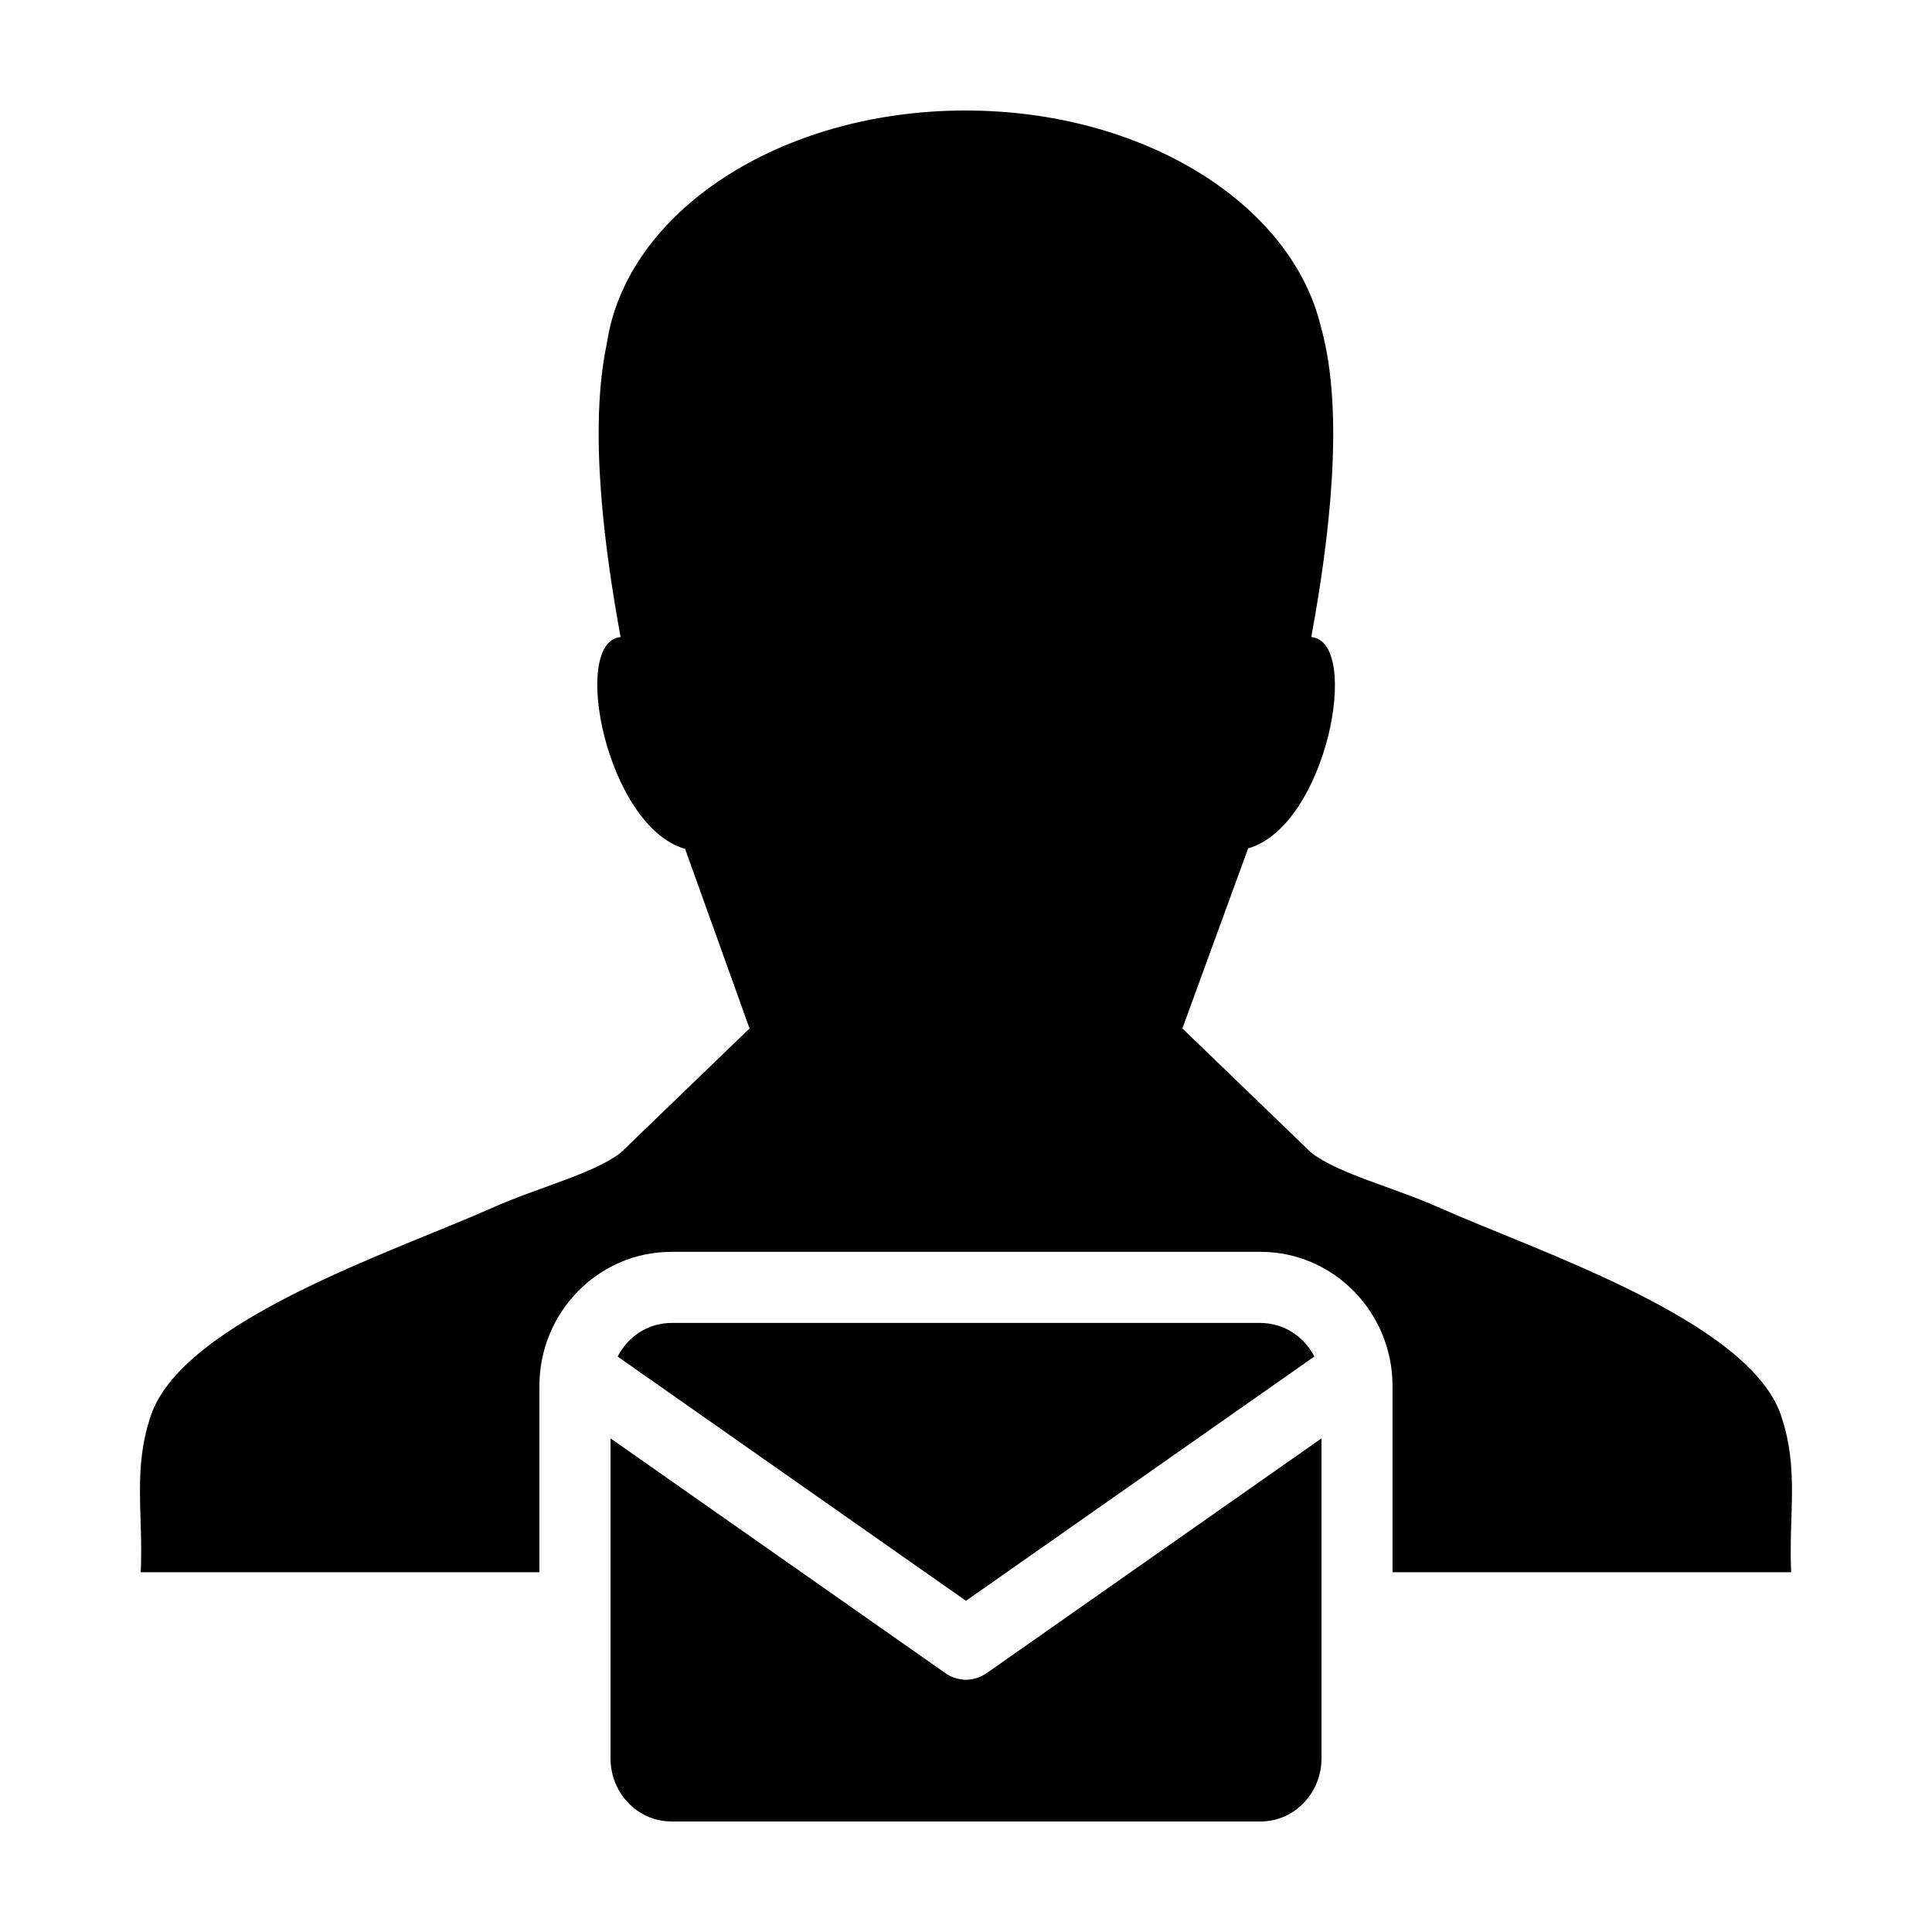
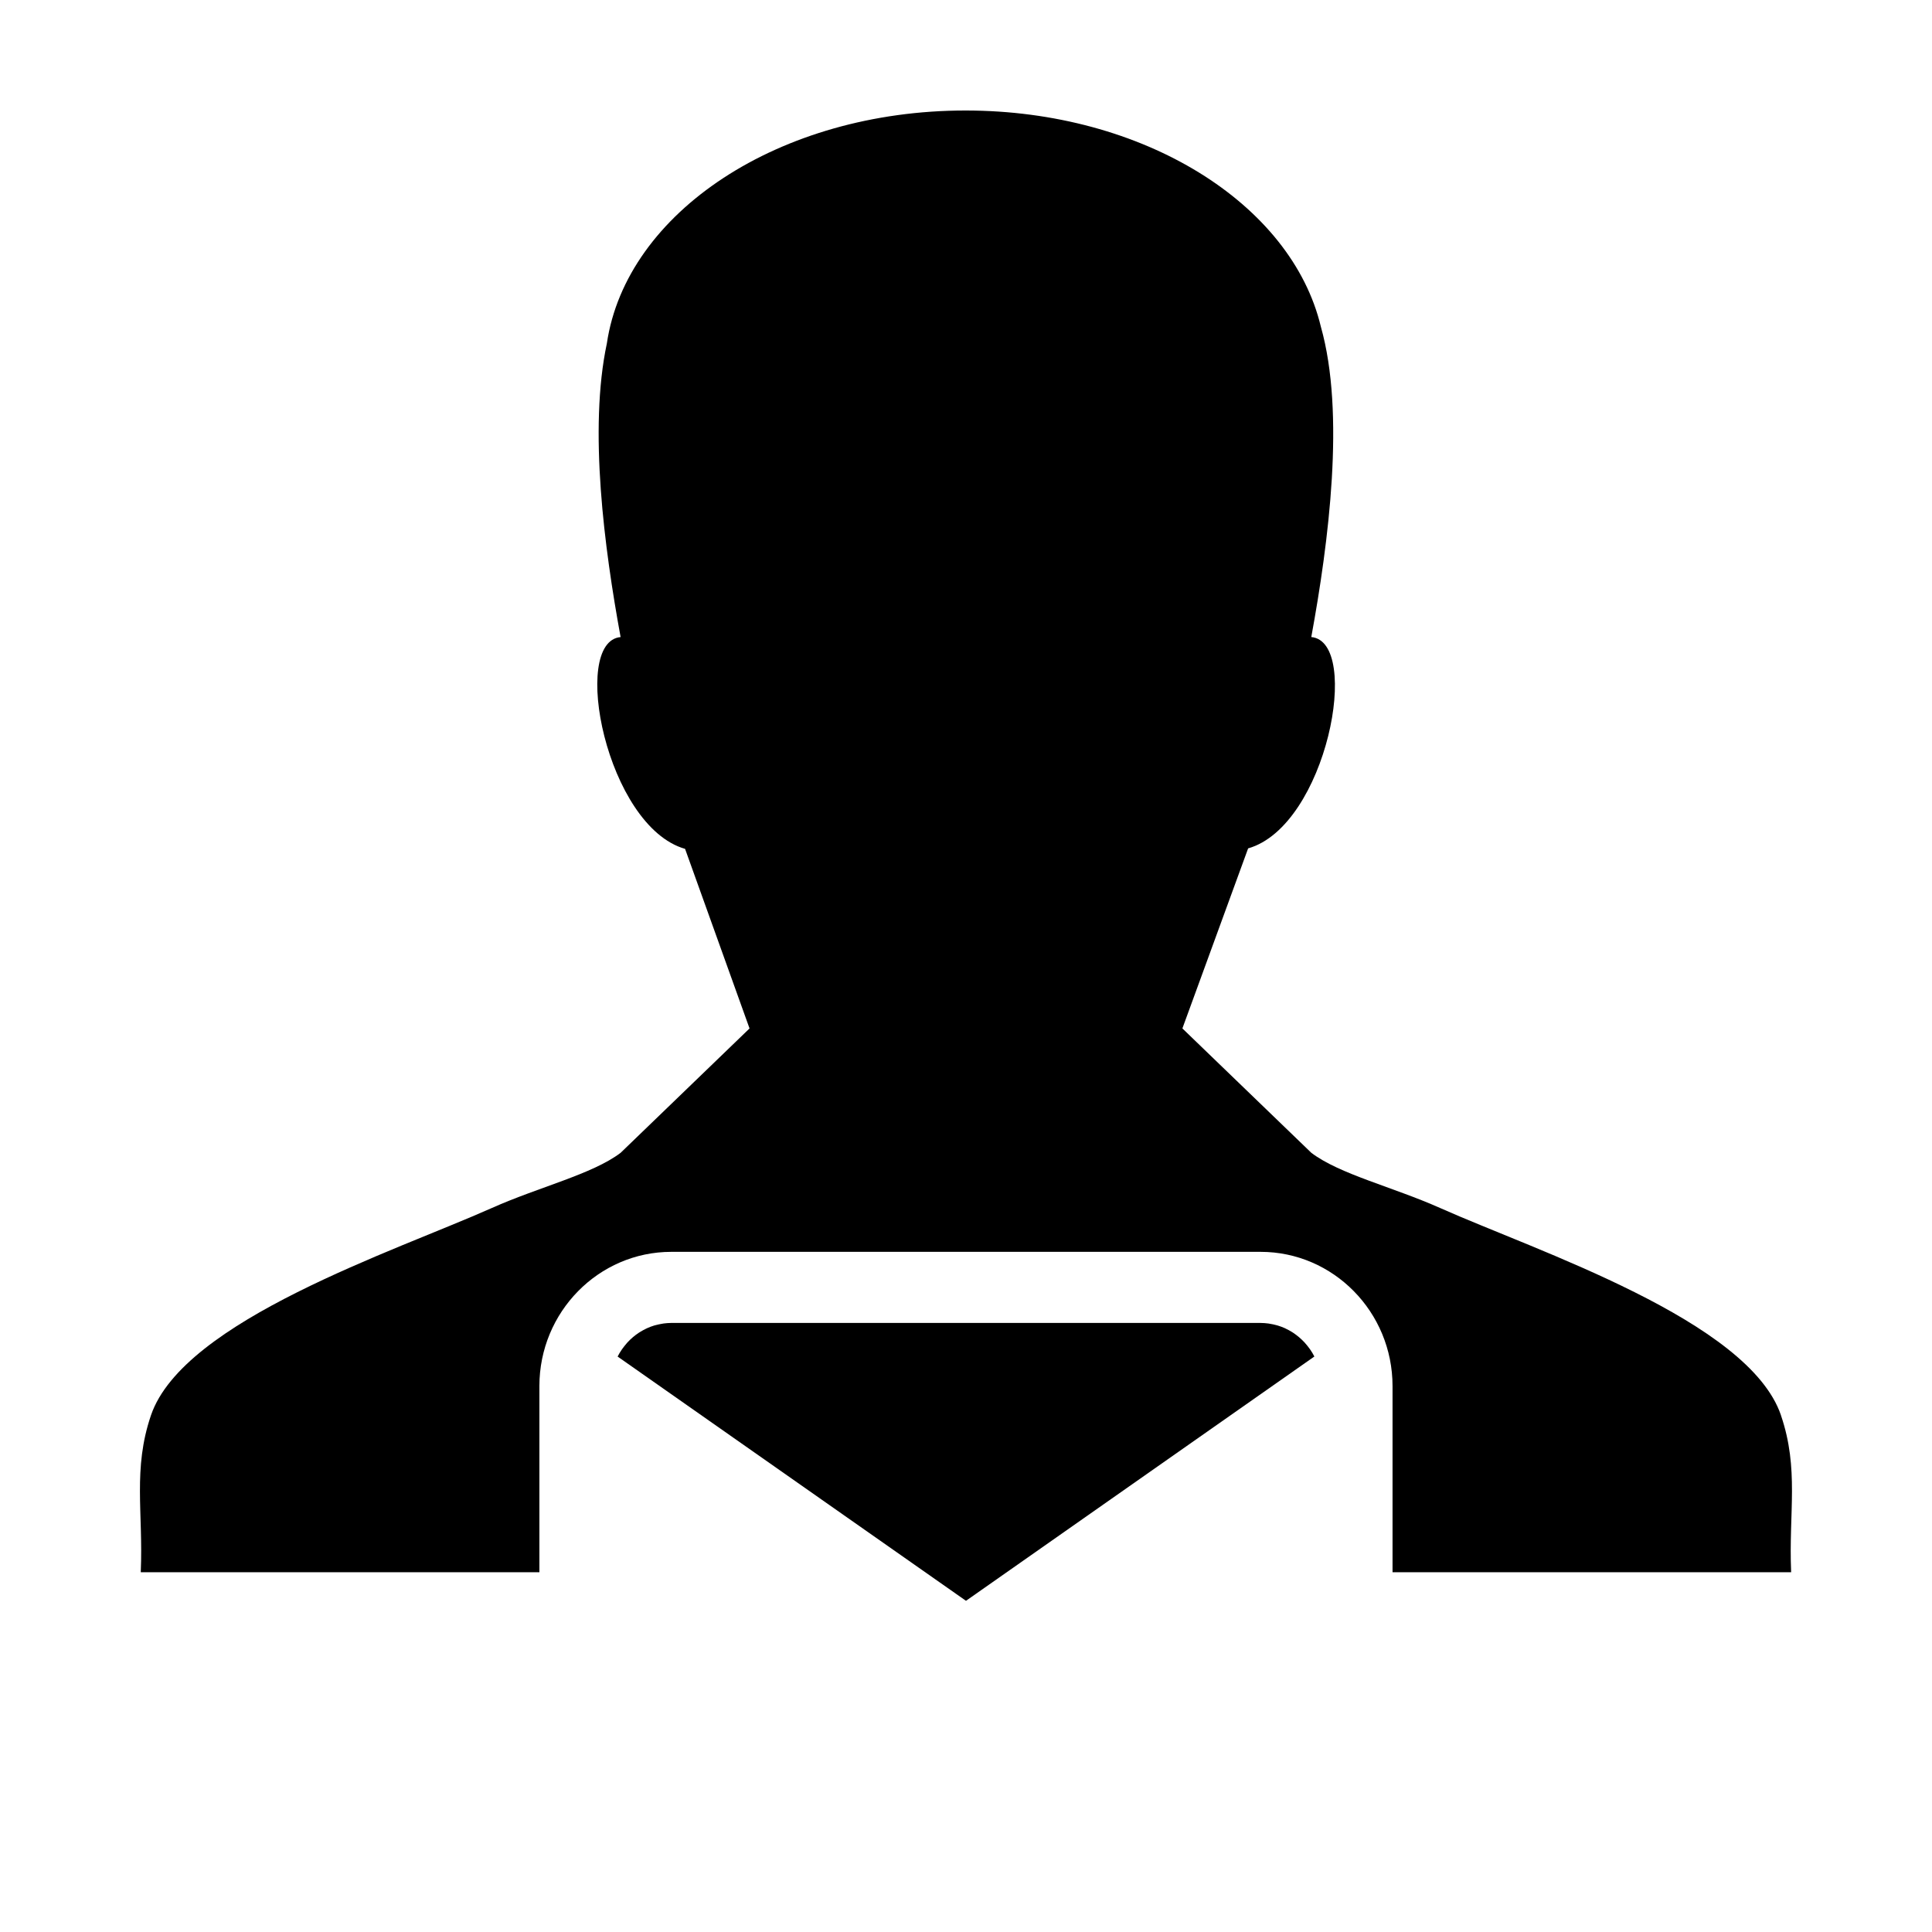
<svg xmlns="http://www.w3.org/2000/svg" fill="#000000" width="800px" height="800px" version="1.1" viewBox="144 144 512 512">
  <g>
    <path d="m615.97 519.04c-8.594-25.145-64.754-43.5-90.297-54.895-12.516-5.582-26.684-8.961-34.16-14.641l-34.168-32.961 17.422-47.711c20.836-5.949 30.164-54.785 16.738-56.008 4.606-25.09 9.043-59.285 2.535-82.25-7.773-32.539-46.949-57.289-94.172-57.289-49.332 0-89.926 27.02-95.043 61.723-4.852 22.762-0.672 54.285 3.641 77.82-13.422 1.223-3.75 50.176 17.086 56.129l17.086 47.59-34.168 32.961c-7.488 5.68-21.652 9.047-34.164 14.641-25.539 11.395-81.691 29.746-90.289 54.895-4.863 14.262-2.039 25.738-2.711 41.504v0.105h105.64v-49.332c0-19.613 15.68-35.57 34.961-35.57h156.17c19.277 0 34.961 15.957 34.961 35.57v49.332h105.63c0-0.035-0.004-0.086-0.004-0.105h0.004c-0.664-15.77 2.168-27.246-2.707-41.508z" />
-     <path d="m404.45 588.01c-0.086 0.051-0.156 0.105-0.242 0.137-0.59 0.309-1.203 0.52-1.844 0.684-0.125 0.035-0.266 0.066-0.398 0.098-0.648 0.137-1.305 0.227-1.961 0.227v-0.004h-0.012c-0.656 0-1.309-0.09-1.961-0.227-0.141-0.031-0.266-0.059-0.406-0.098-0.629-0.168-1.246-0.379-1.832-0.676-0.098-0.047-0.168-0.102-0.246-0.145-0.324-0.172-0.645-0.348-0.945-0.559l-88.805-62.266v84.793c0 2.312 0.453 4.516 1.258 6.516 2.453 6.004 8.188 10.219 14.863 10.219h156.17c8.348 0 15.215-6.59 16.043-15.023 0.055-0.559 0.082-1.133 0.082-1.715v-84.793l-88.805 62.27c-0.312 0.215-0.637 0.391-0.961 0.562z" />
    <path d="m492.32 503.49c-0.316-0.637-0.684-1.234-1.082-1.812-0.055-0.086-0.117-0.156-0.172-0.242-0.348-0.488-0.719-0.957-1.113-1.395-0.074-0.086-0.141-0.176-0.223-0.262-0.91-0.984-1.941-1.859-3.059-2.602-0.125-0.086-0.258-0.156-0.387-0.242-0.48-0.293-0.973-0.57-1.492-0.805-0.098-0.051-0.188-0.105-0.281-0.145-0.605-0.273-1.223-0.5-1.859-0.695-0.137-0.047-0.289-0.086-0.43-0.117-0.508-0.137-1.027-0.258-1.551-0.336-0.188-0.039-0.367-0.066-0.555-0.098-0.672-0.086-1.352-0.145-2.035-0.145l-156.17-0.004h-0.008c-0.691 0-1.367 0.066-2.023 0.145-0.195 0.031-0.379 0.066-0.559 0.098-0.523 0.09-1.031 0.203-1.543 0.336-0.145 0.035-0.301 0.074-0.449 0.117-0.629 0.195-1.246 0.422-1.832 0.695-0.109 0.047-0.211 0.102-0.324 0.156-0.5 0.238-0.977 0.508-1.445 0.789-0.141 0.082-0.277 0.172-0.418 0.258-0.535 0.359-1.047 0.73-1.535 1.145-0.012 0.012-0.031 0.02-0.035 0.031-0.52 0.434-1.004 0.91-1.465 1.406-0.082 0.098-0.168 0.195-0.246 0.289-0.379 0.434-0.734 0.887-1.078 1.359-0.066 0.102-0.137 0.191-0.203 0.289-0.387 0.57-0.746 1.16-1.059 1.777-0.012 0.012-0.012 0.012-0.012 0.02l92.32 64.73z" />
  </g>
</svg>